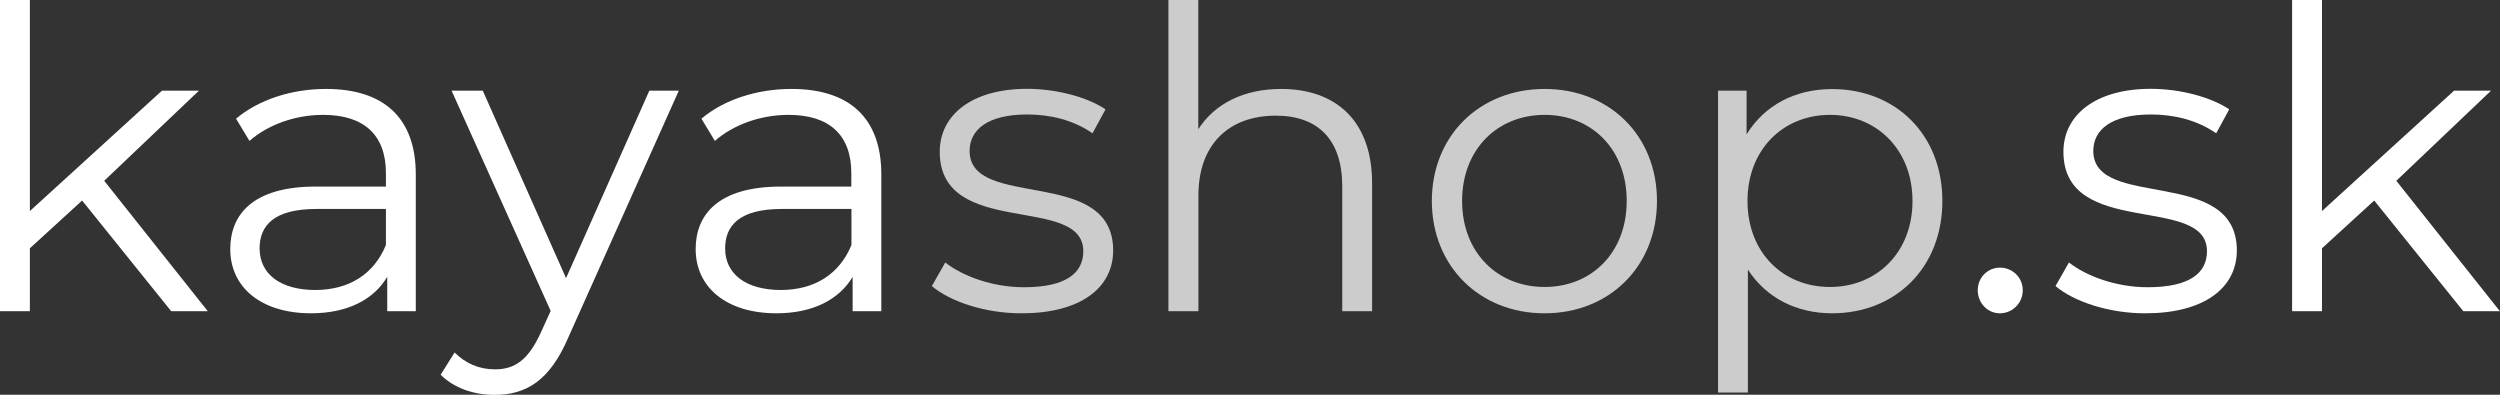
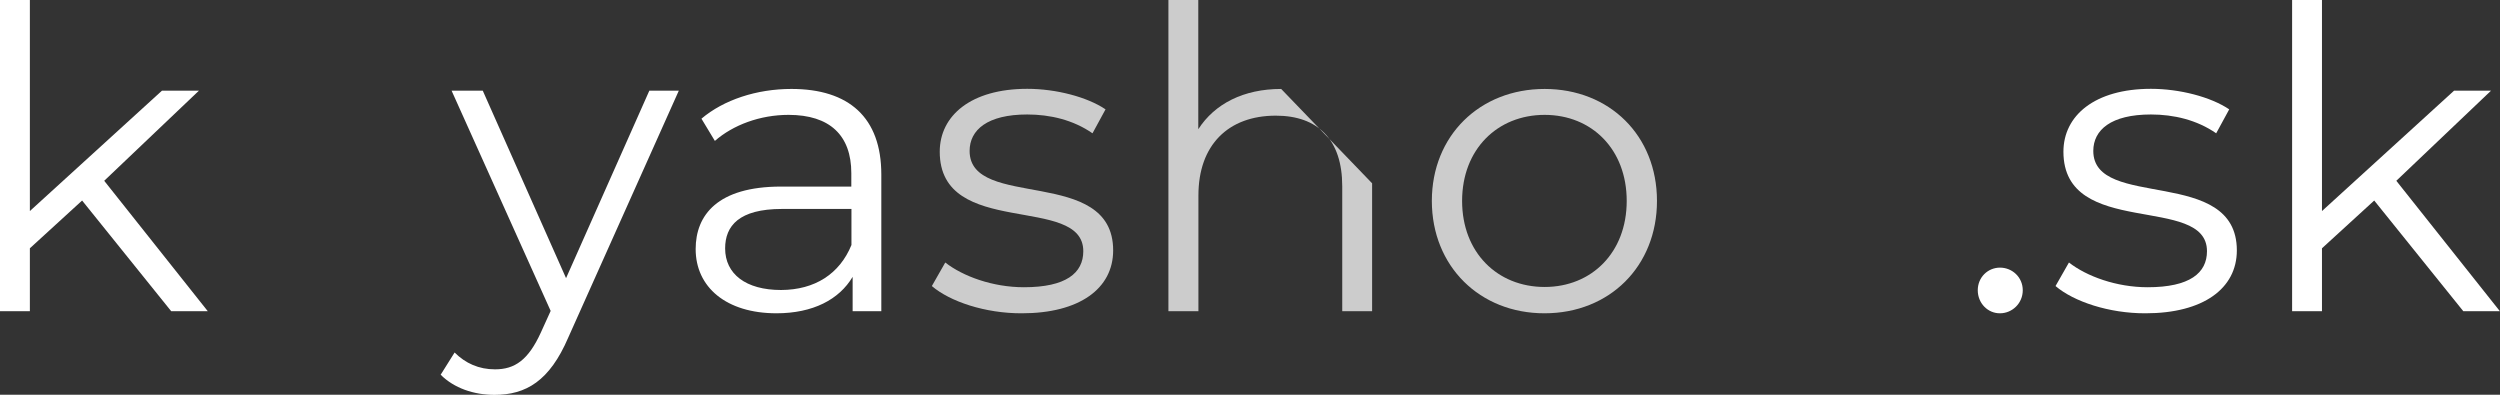
<svg xmlns="http://www.w3.org/2000/svg" version="1.1" id="Layer_1" x="0px" y="0px" width="190px" height="30px" viewBox="0 0 190 30" style="enable-background:new 0 0 190 30;" xml:space="preserve">
  <rect x="0" y="0" width="190" height="30" fill="#333333" stroke="none" />
  <style type="text/css">
	.st0{fill:#FFFFFF;}
	.st1{fill:#CCCCCC;}
</style>
  <g>
    <path class="st0" d="M6.24,15.24l-3.97,3.63v4.78H0V0h2.27v16.04l10.04-9.15h2.81l-7.2,6.85l7.87,9.91h-2.78L6.24,15.24z" />
-     <path class="st0" d="M31.6,13.26v10.39h-2.17v-2.61c-1.02,1.72-3.01,2.77-5.79,2.77c-3.81,0-6.14-1.98-6.14-4.88   c0-2.58,1.66-4.75,6.49-4.75h5.34v-1.02c0-2.87-1.63-4.43-4.77-4.43c-2.17,0-4.22,0.77-5.6,1.98l-1.02-1.69   c1.7-1.43,4.19-2.26,6.84-2.26C29.14,6.76,31.6,8.93,31.6,13.26z M29.33,18.62v-2.74h-5.28c-3.26,0-4.32,1.28-4.32,3   c0,1.94,1.57,3.16,4.25,3.16C26.55,22.03,28.43,20.82,29.33,18.62z" />
    <path class="st0" d="M51.59,6.89l-8.41,18.78c-1.41,3.28-3.2,4.34-5.6,4.34c-1.57,0-3.07-0.51-4.09-1.53l1.06-1.69   c0.83,0.83,1.85,1.28,3.07,1.28c1.5,0,2.53-0.7,3.49-2.81l0.74-1.63L34.32,6.89h2.37l6.33,14.25l6.33-14.25H51.59z" />
    <path class="st0" d="M66.98,13.26v10.39H64.8v-2.61c-1.02,1.72-3.01,2.77-5.79,2.77c-3.81,0-6.14-1.98-6.14-4.88   c0-2.58,1.66-4.75,6.49-4.75h5.34v-1.02c0-2.87-1.63-4.43-4.77-4.43c-2.17,0-4.22,0.77-5.6,1.98l-1.02-1.69   c1.69-1.43,4.19-2.26,6.84-2.26C64.52,6.76,66.98,8.93,66.98,13.26z M64.71,18.62v-2.74h-5.28c-3.26,0-4.32,1.28-4.32,3   c0,1.94,1.57,3.16,4.25,3.16C61.93,22.03,63.81,20.82,64.71,18.62z" />
    <path class="st1" d="M70.82,21.74l1.02-1.79c1.34,1.05,3.61,1.88,5.98,1.88c3.2,0,4.51-1.08,4.51-2.74   c0-4.37-10.91-0.92-10.91-7.56c0-2.74,2.37-4.78,6.65-4.78c2.17,0,4.54,0.61,5.95,1.56l-0.99,1.82c-1.47-1.02-3.23-1.43-4.96-1.43   c-3.04,0-4.38,1.18-4.38,2.77c0,4.53,10.91,1.12,10.91,7.56c0,2.9-2.56,4.78-6.94,4.78C74.88,23.82,72.2,22.92,70.82,21.74z" />
-     <path class="st1" d="M104.28,13.93v9.72h-2.27v-9.5c0-3.54-1.85-5.36-5.05-5.36c-3.61,0-5.88,2.23-5.88,6.06v8.8H88.8V0h2.27v9.82   c1.25-1.94,3.45-3.06,6.3-3.06C101.46,6.76,104.28,9.12,104.28,13.93z" />
+     <path class="st1" d="M104.28,13.93v9.72h-2.27v-9.5c0-3.54-1.85-5.36-5.05-5.36c-3.61,0-5.88,2.23-5.88,6.06v8.8H88.8V0h2.27v9.82   c1.25-1.94,3.45-3.06,6.3-3.06z" />
    <path class="st1" d="M108.82,15.27c0-4.97,3.65-8.51,8.57-8.51c4.93,0,8.54,3.54,8.54,8.51s-3.61,8.54-8.54,8.54   C112.47,23.82,108.82,20.24,108.82,15.27z M123.63,15.27c0-3.92-2.65-6.54-6.24-6.54c-3.58,0-6.27,2.61-6.27,6.54   s2.69,6.54,6.27,6.54C120.97,21.81,123.63,19.19,123.63,15.27z" />
-     <path class="st1" d="M147.62,15.27c0,5.1-3.58,8.54-8.38,8.54c-2.69,0-4.99-1.15-6.4-3.32v9.34h-2.27V6.89h2.17v3.32   c1.38-2.23,3.71-3.44,6.49-3.44C144.04,6.76,147.62,10.2,147.62,15.27z M145.35,15.27c0-3.89-2.72-6.54-6.27-6.54   c-3.58,0-6.27,2.65-6.27,6.54c0,3.92,2.69,6.54,6.27,6.54C142.63,21.81,145.35,19.19,145.35,15.27z" />
    <path class="st0" d="M150.31,22.06c0-0.99,0.77-1.72,1.69-1.72c0.93,0,1.73,0.73,1.73,1.72c0,0.99-0.8,1.75-1.73,1.75   C151.08,23.82,150.31,23.05,150.31,22.06z" />
    <path class="st0" d="M156.22,21.74l1.02-1.79c1.34,1.05,3.61,1.88,5.98,1.88c3.2,0,4.51-1.08,4.51-2.74   c0-4.37-10.91-0.92-10.91-7.56c0-2.74,2.37-4.78,6.65-4.78c2.17,0,4.54,0.61,5.95,1.56l-0.99,1.82c-1.47-1.02-3.23-1.43-4.96-1.43   c-3.04,0-4.38,1.18-4.38,2.77c0,4.53,10.91,1.12,10.91,7.56c0,2.9-2.56,4.78-6.94,4.78C160.29,23.82,157.6,22.92,156.22,21.74z" />
    <path class="st0" d="M180.44,15.24l-3.97,3.63v4.78h-2.27V0h2.27v16.04l10.04-9.15h2.81l-7.2,6.85l7.87,9.91h-2.78L180.44,15.24z" />
  </g>
</svg>